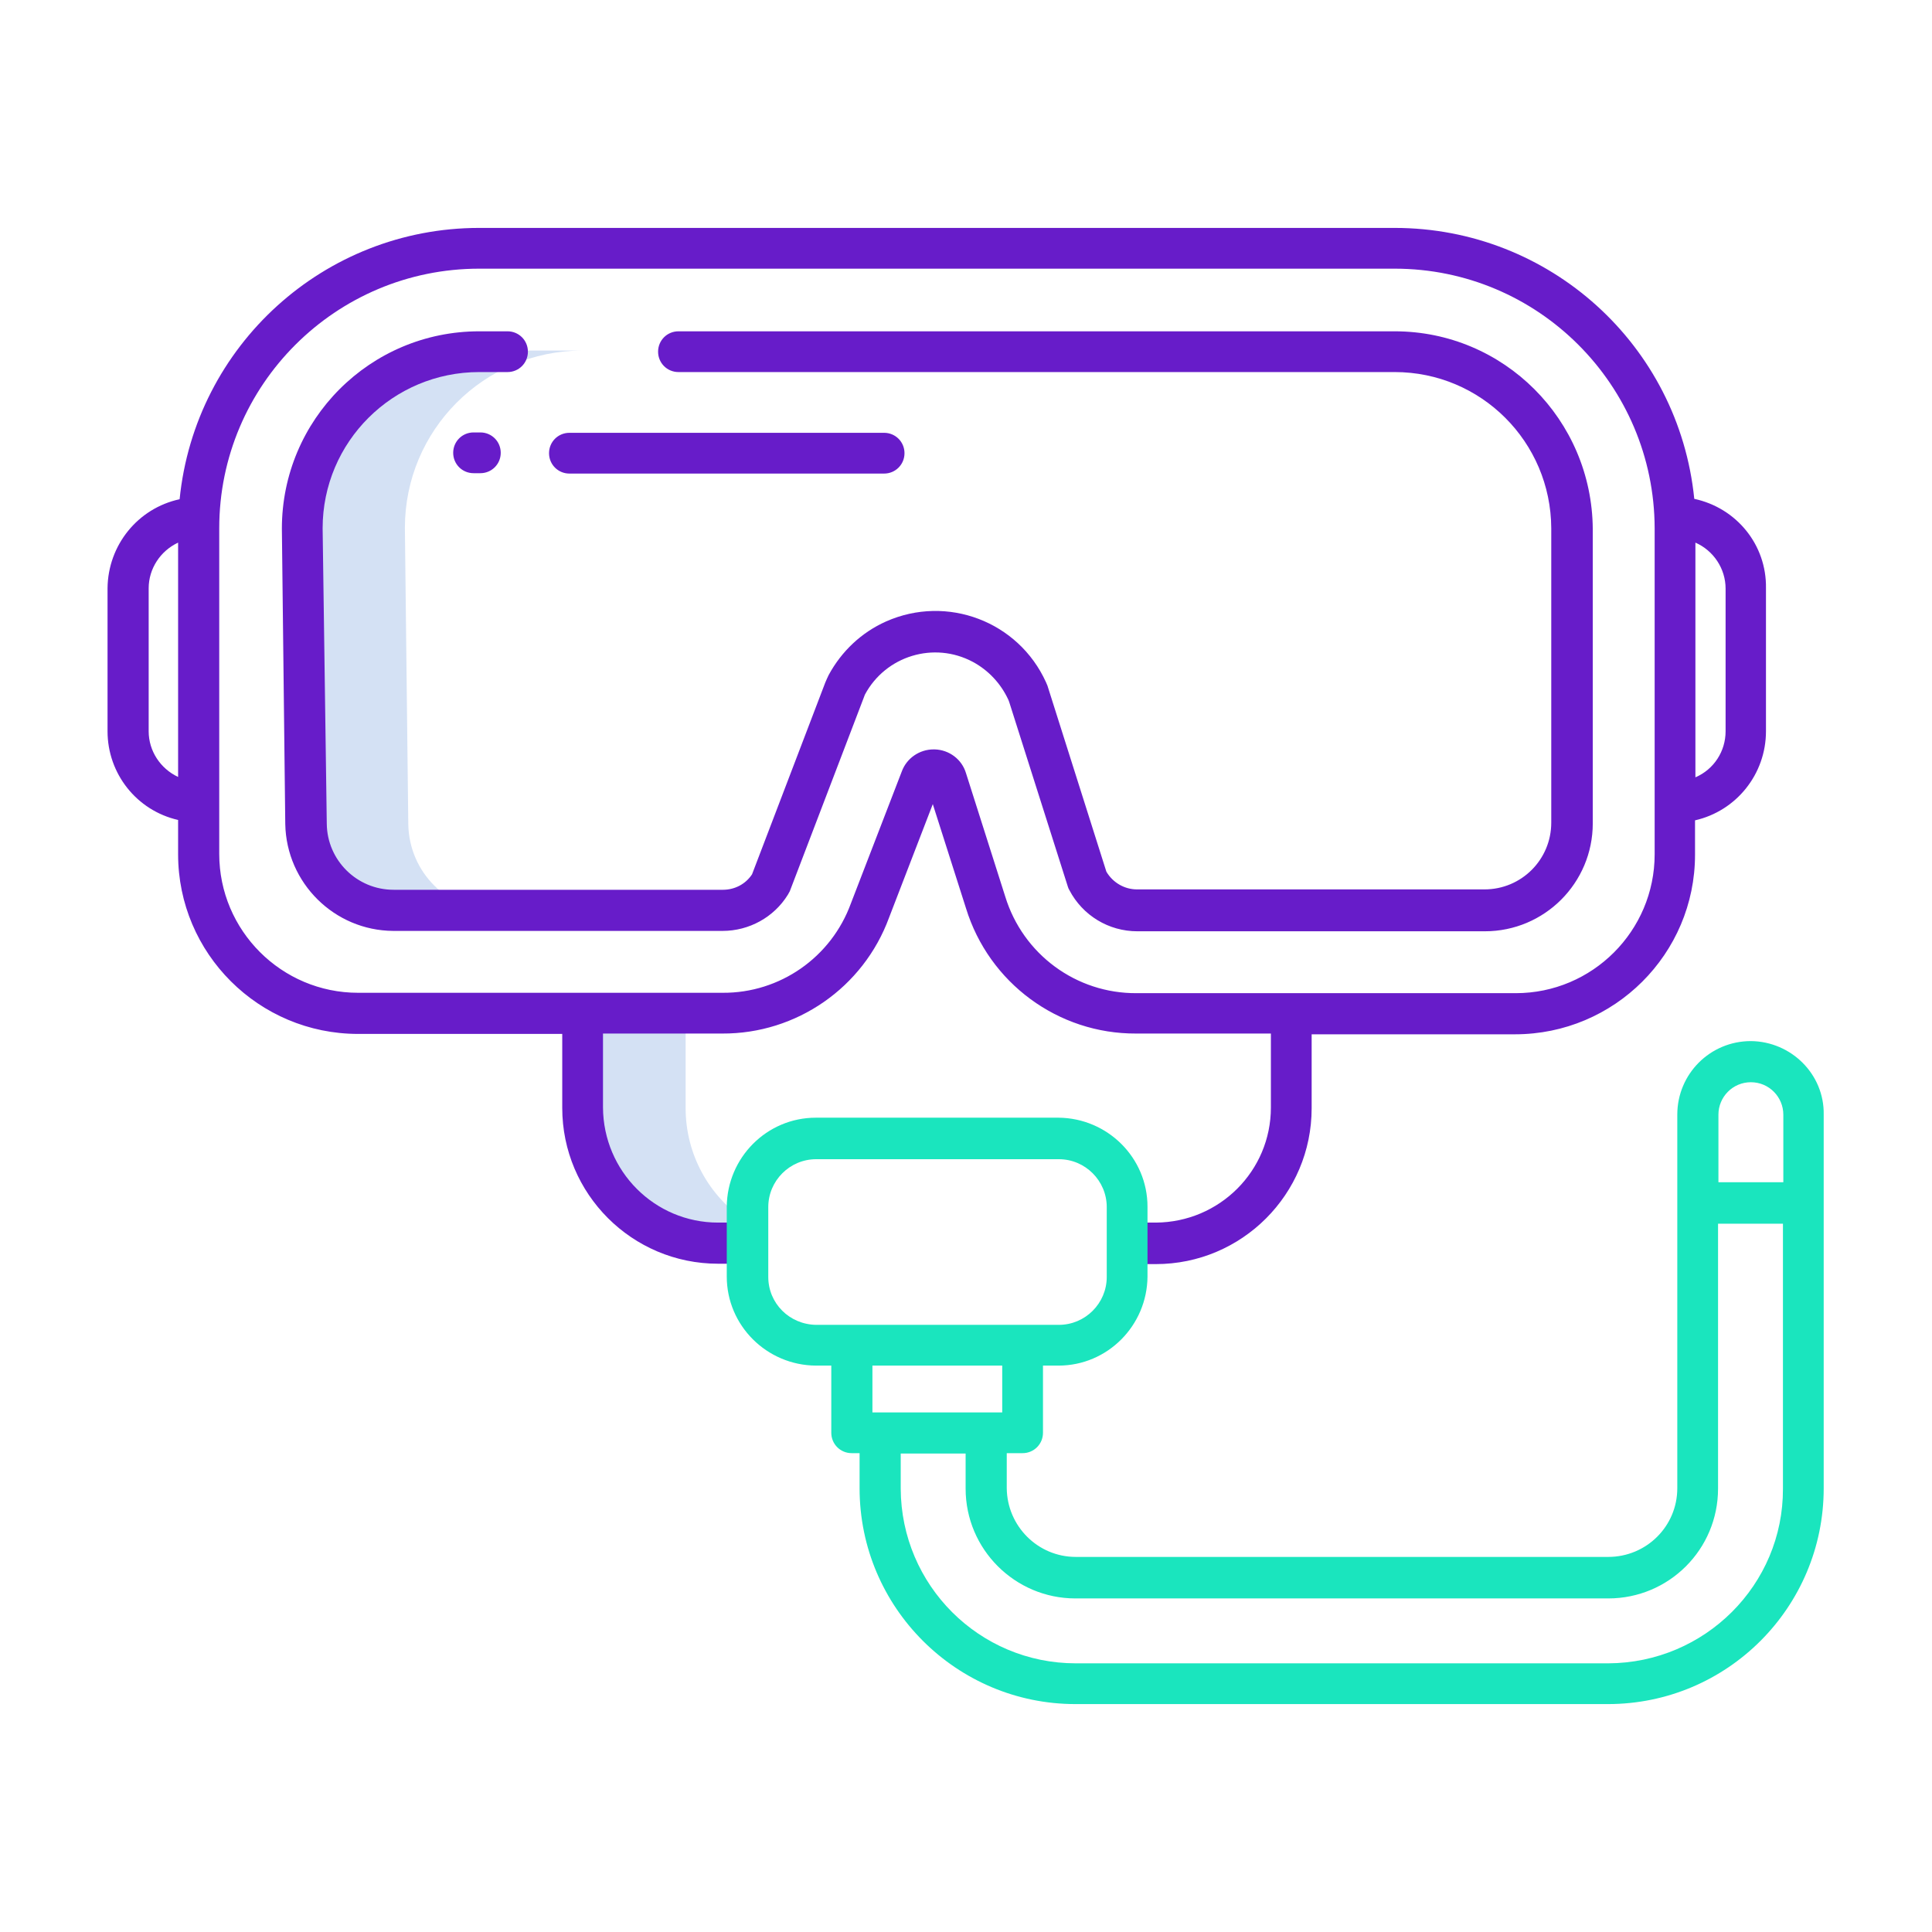
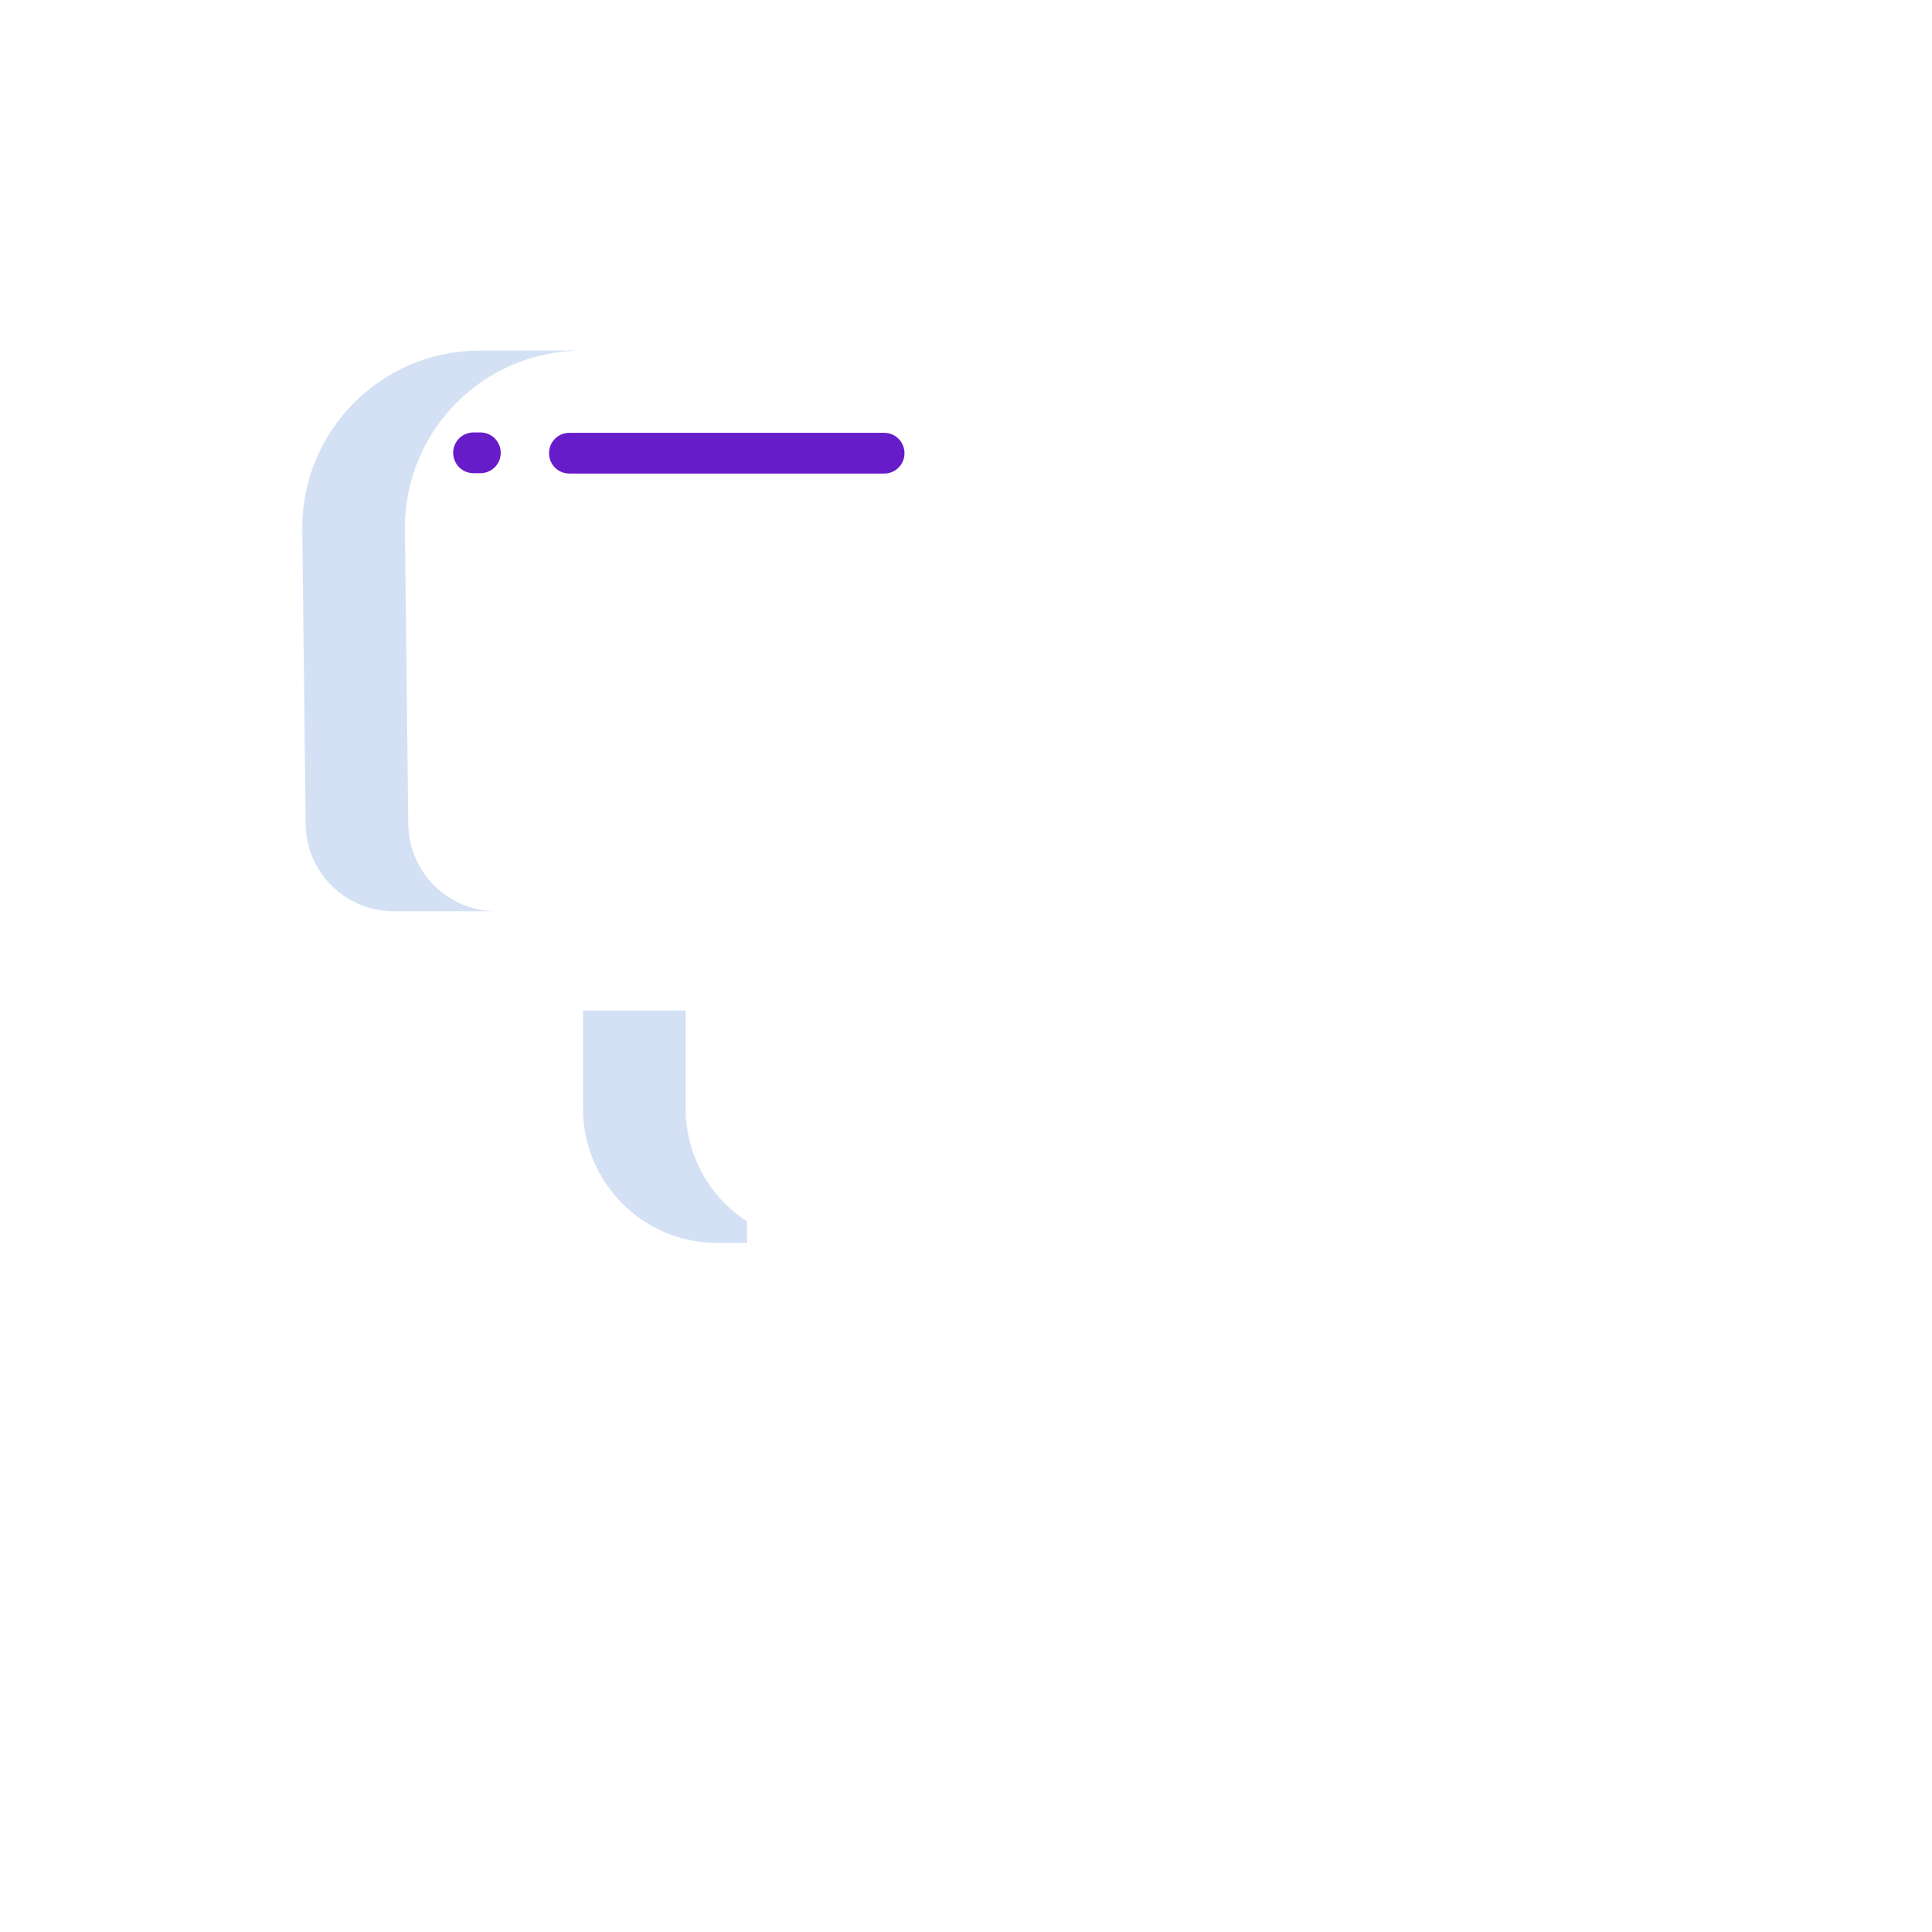
<svg xmlns="http://www.w3.org/2000/svg" version="1.1" id="Layer_1" x="0" y="0" viewBox="0 0 512 512" style="enable-background:new 0 0 512 512" xml:space="preserve">
  <style>.st0{fill:#d4e1f4}.st1{fill:#671cc9}</style>
  <path class="st0" d="M181.7 293.7v-25.9h-27.2v25.9c0 19.7 15.9 35.7 35.6 35.7h7.9v-5.7c-10.2-6.6-16.3-17.9-16.3-30zM154.2 92.9H127c-25.9.1-46.9 21.1-46.9 47l.9 78.5c.1 12.7 10.4 23 23.2 23.1h27.2c-12.7-.1-23-10.3-23.2-23.1l-.9-78.5c0-25.9 20.9-46.9 46.9-47z" />
-   <path class="st1" d="M449 132.2c-4.1-40.8-38.4-71.8-79.4-71.8H127c-41 0-75.3 31.1-79.4 71.9-11.1 2.4-19 12.2-19.1 23.6v37.9c0 11.2 7.7 21 18.7 23.5v9.1c0 26.3 21.4 47.6 47.7 47.6H149v19.6c0 22.8 18.5 41.3 41.3 41.3h7.8V324h-7.8c-16.8 0-30.4-13.6-30.5-30.5v-19.6h31.6c19.7.1 37.4-12.2 44.2-30.7l11.6-30.1 8.8 27.6c6.1 19.8 24.4 33.3 45.1 33.2h35.7v19.6c0 16.8-13.6 30.4-30.5 30.5h-7.8v11h7.8c22.8 0 41.3-18.5 41.3-41.3v-19.6h53.9c26.3 0 47.7-21.3 47.7-47.6v-9.1c11-2.5 18.8-12.3 18.8-23.6v-37.9c.2-11.5-7.8-21.3-19-23.7zM47.2 205.9c-4.7-2.2-7.8-6.9-7.8-12.1v-37.9c0-5.2 3.1-9.9 7.8-12.1v62.1zm391.3 20.5c0 20.3-16.5 36.8-36.8 36.8H301.2c-16 .1-30.1-10.3-34.8-25.6L256 204.9c-1.1-3.7-4.5-6.2-8.3-6.3h-.3c-3.7 0-7.1 2.3-8.4 5.8l-13.5 35c-5.2 14.3-18.8 23.8-34 23.7H94.9c-20.3 0-36.8-16.5-36.8-36.8V140c0-38 30.9-68.8 68.9-68.8h242.6c38 0 68.8 30.8 68.9 68.8v86.4zm18.8-32.6c0 5.3-3.1 10.1-8 12.2v-62.2c4.8 2.1 8 6.9 8 12.2v37.8z" />
  <path class="st1" d="M125.5 114.6c-3 0-5.4 2.4-5.4 5.4s2.4 5.4 5.4 5.4h1.8c3 0 5.4-2.4 5.4-5.4s-2.4-5.4-5.4-5.4h-1.8zM150.9 125.5h83.4c3 0 5.4-2.4 5.4-5.4s-2.4-5.4-5.4-5.4h-83.4c-3 0-5.4 2.4-5.4 5.4s2.4 5.4 5.4 5.4z" />
-   <path class="st1" d="M369.6 87.8H179.8c-3 0-5.4 2.4-5.4 5.4s2.4 5.4 5.4 5.4h189.8c22.9 0 41.4 18.5 41.5 41.4v78c0 9.8-7.9 17.7-17.7 17.7h-92.1c-3.3 0-6.4-1.8-8.1-4.7l-15.3-48.3c-.2-.7-.4-1.3-.7-1.9-7.3-16.1-26.2-23.3-42.4-16.1-6.5 2.9-11.8 7.9-15.2 14.2-.3.6-.6 1.3-.9 2l-19.4 50.8c-1.7 2.6-4.6 4.1-7.7 4.1h-87.3c-9.7 0-17.6-7.8-17.7-17.5L85.5 140c0-22.9 18.6-41.4 41.5-41.4h7.5c3 0 5.4-2.4 5.4-5.4 0-3-2.4-5.4-5.4-5.4H127c-28.9 0-52.3 23.4-52.3 52.3l.9 78.3c.3 15.6 13 28.2 28.6 28.3h87.3c7 0 13.6-3.6 17.3-9.6.2-.3.3-.6.5-.9l19.6-51.3c.1-.3.2-.5.3-.8 5.5-10.3 18.3-14.2 28.6-8.7 4.1 2.2 7.4 5.7 9.4 10 .1.2.2.5.3.8L283 235c.1.3.2.6.4.9 3.5 6.7 10.4 10.9 18 10.9h92.1c15.8 0 28.6-12.8 28.6-28.6v-78c-.2-29-23.6-52.4-52.5-52.4z" />
-   <path d="M464 275.9c-10.8 0-19.5 8.7-19.5 19.5v99c0 10.1-8.2 18.2-18.3 18.2H285.1c-10.1 0-18.2-8.2-18.3-18.2v-9.3h4.2c3 0 5.4-2.4 5.4-5.4v-17.8h4.1c13 0 23.5-10.6 23.6-23.6v-18.5c0-13-10.6-23.5-23.6-23.6h-64.3c-13 0-23.5 10.6-23.6 23.6v18.5c0 13 10.6 23.5 23.6 23.6h4.1v17.8c0 3 2.4 5.4 5.4 5.4h2.1v9.3c0 31.6 25.7 57.2 57.2 57.2h141.1c31.6 0 57.2-25.6 57.2-57.2v-99c.2-10.7-8.6-19.4-19.3-19.5zm0 10.9c4.8 0 8.6 3.9 8.6 8.6v17.9h-17.2v-17.9c0-4.7 3.8-8.6 8.6-8.6zm-260.4 51.6v-18.5c0-7 5.7-12.7 12.7-12.7h64.3c7 0 12.7 5.7 12.7 12.7v18.5c0 7-5.7 12.7-12.7 12.7h-64.3c-7.1-.1-12.7-5.7-12.7-12.7zm62 23.5v12.4h-34.4v-12.4h34.4zm160.6 78.9H285.1c-25.6 0-46.3-20.7-46.4-46.3v-9.3h17.2v9.3c0 16.1 13.1 29.1 29.1 29.1h141.2c16.1 0 29.1-13 29.1-29.1v-70.2h17.2v70.2c.1 25.5-20.7 46.2-46.3 46.3z" style="fill:#1ae5be" />
</svg>